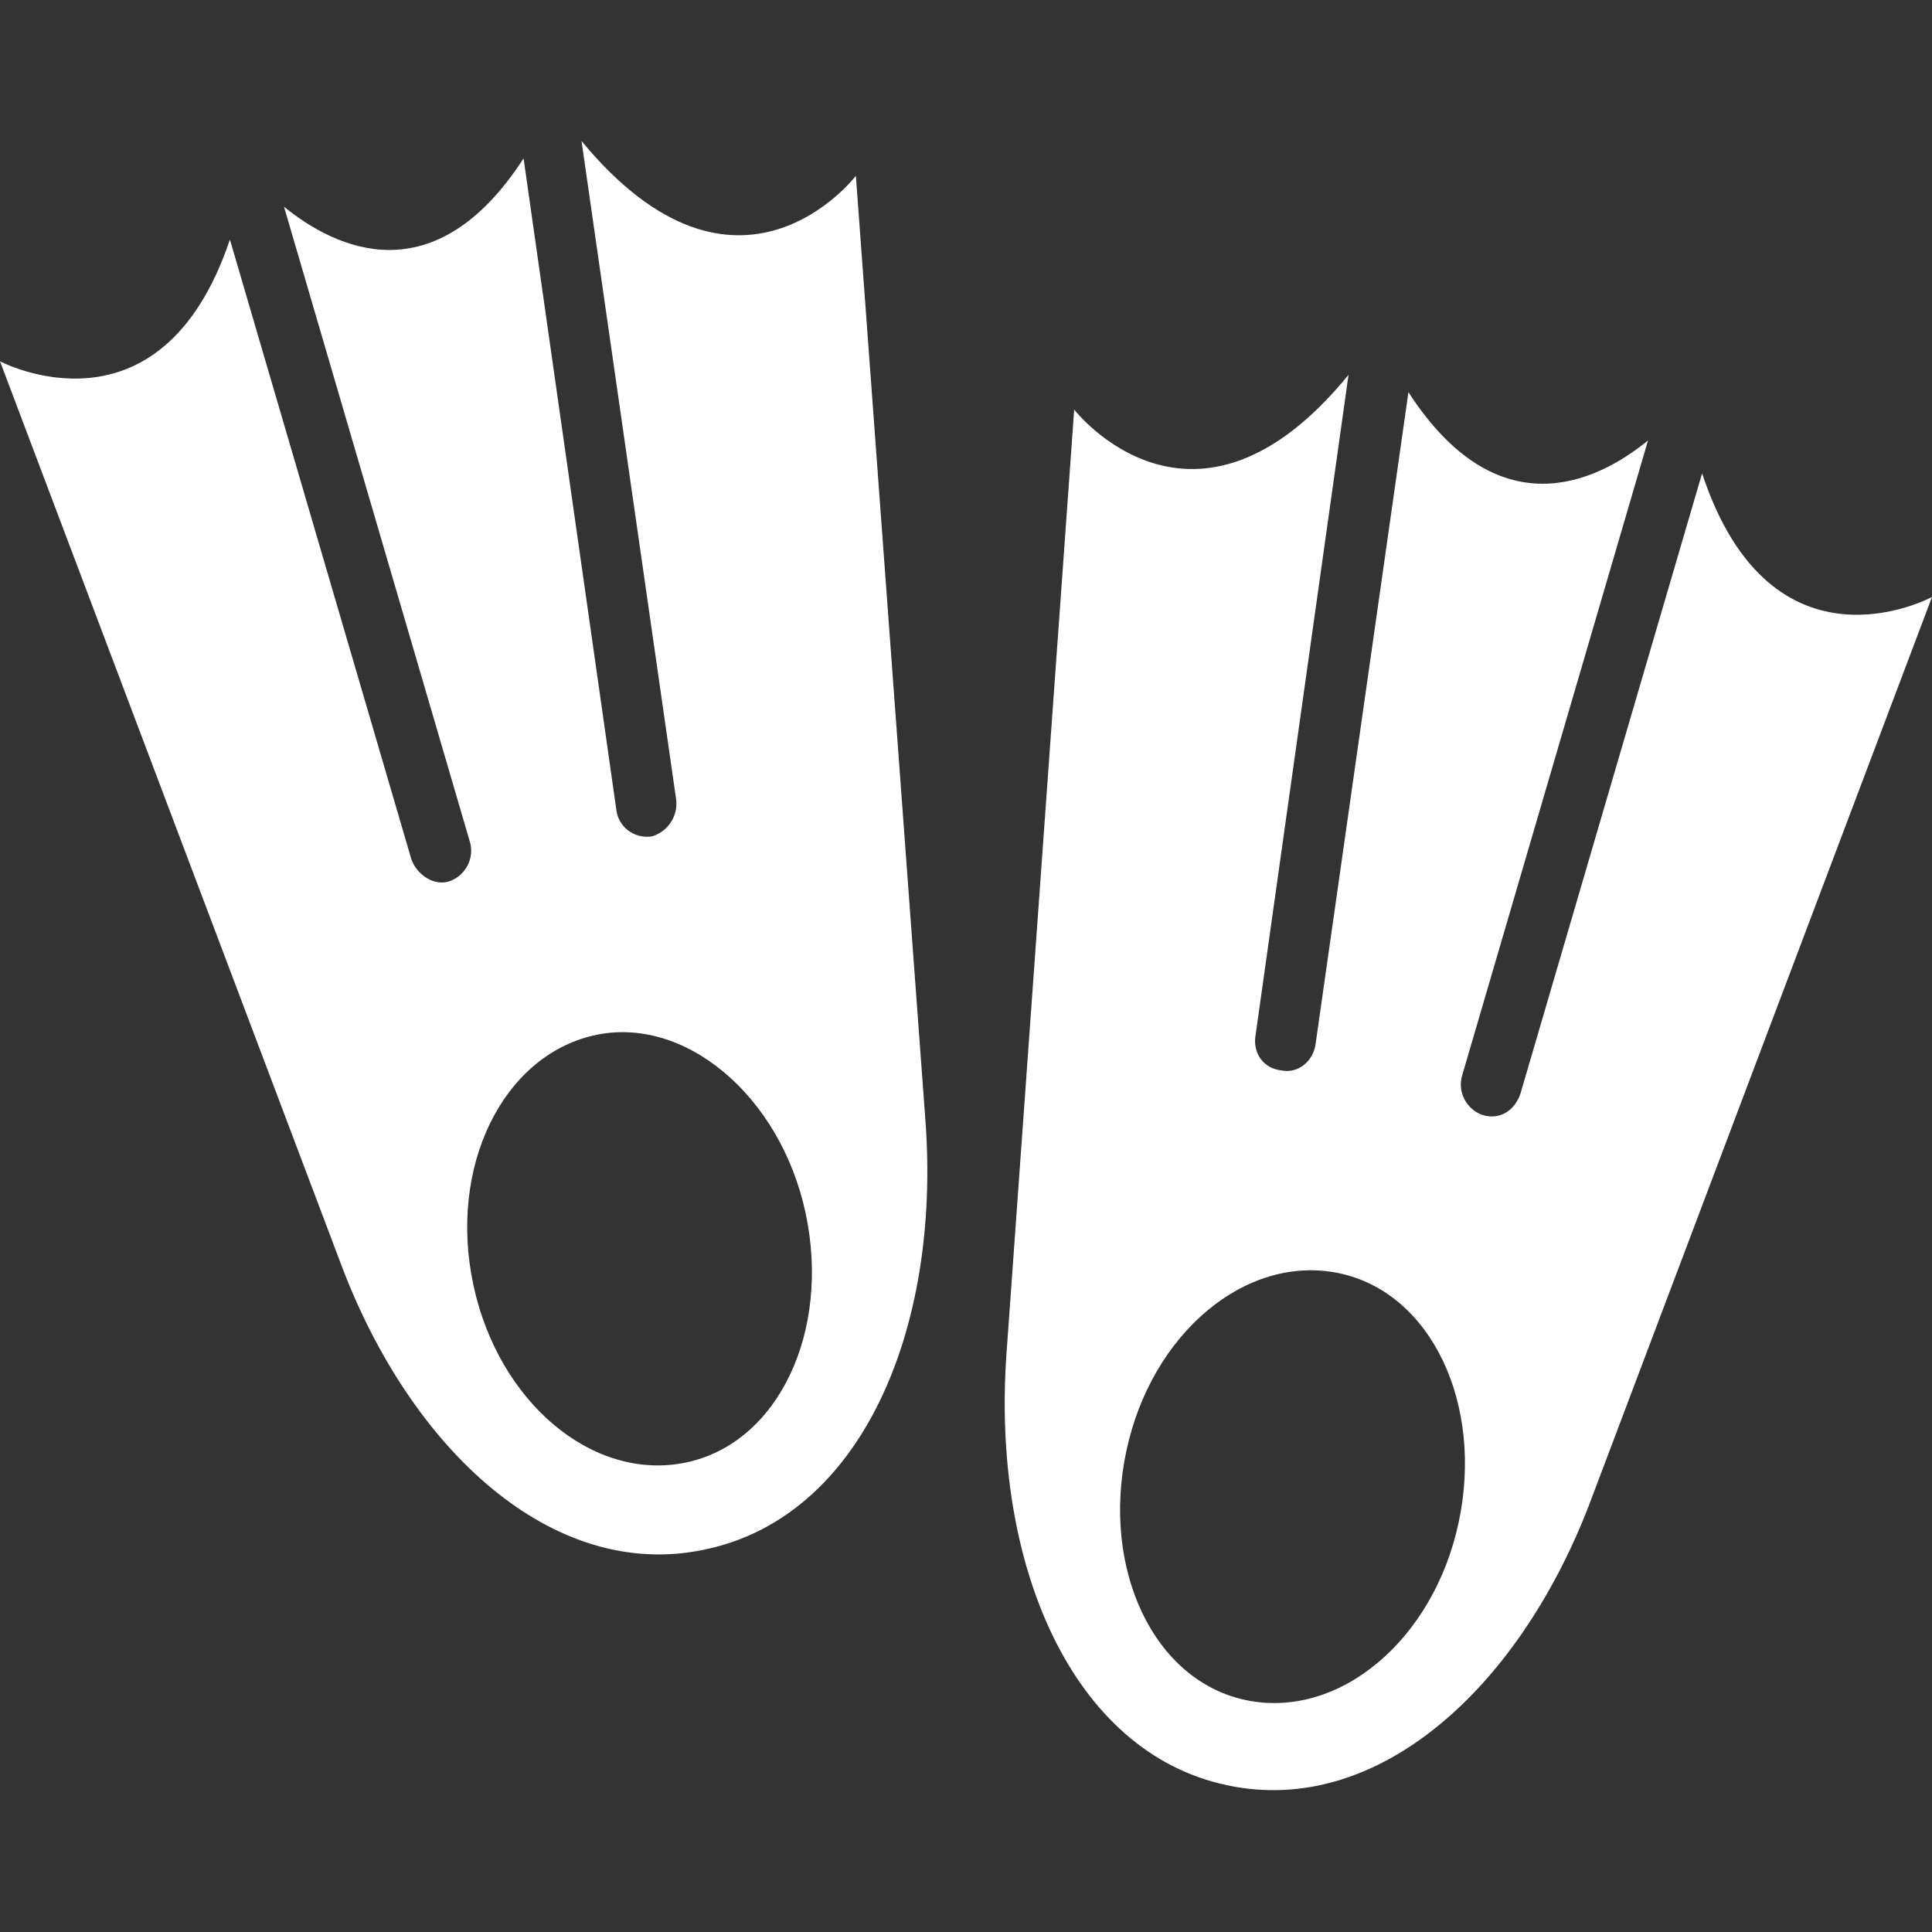
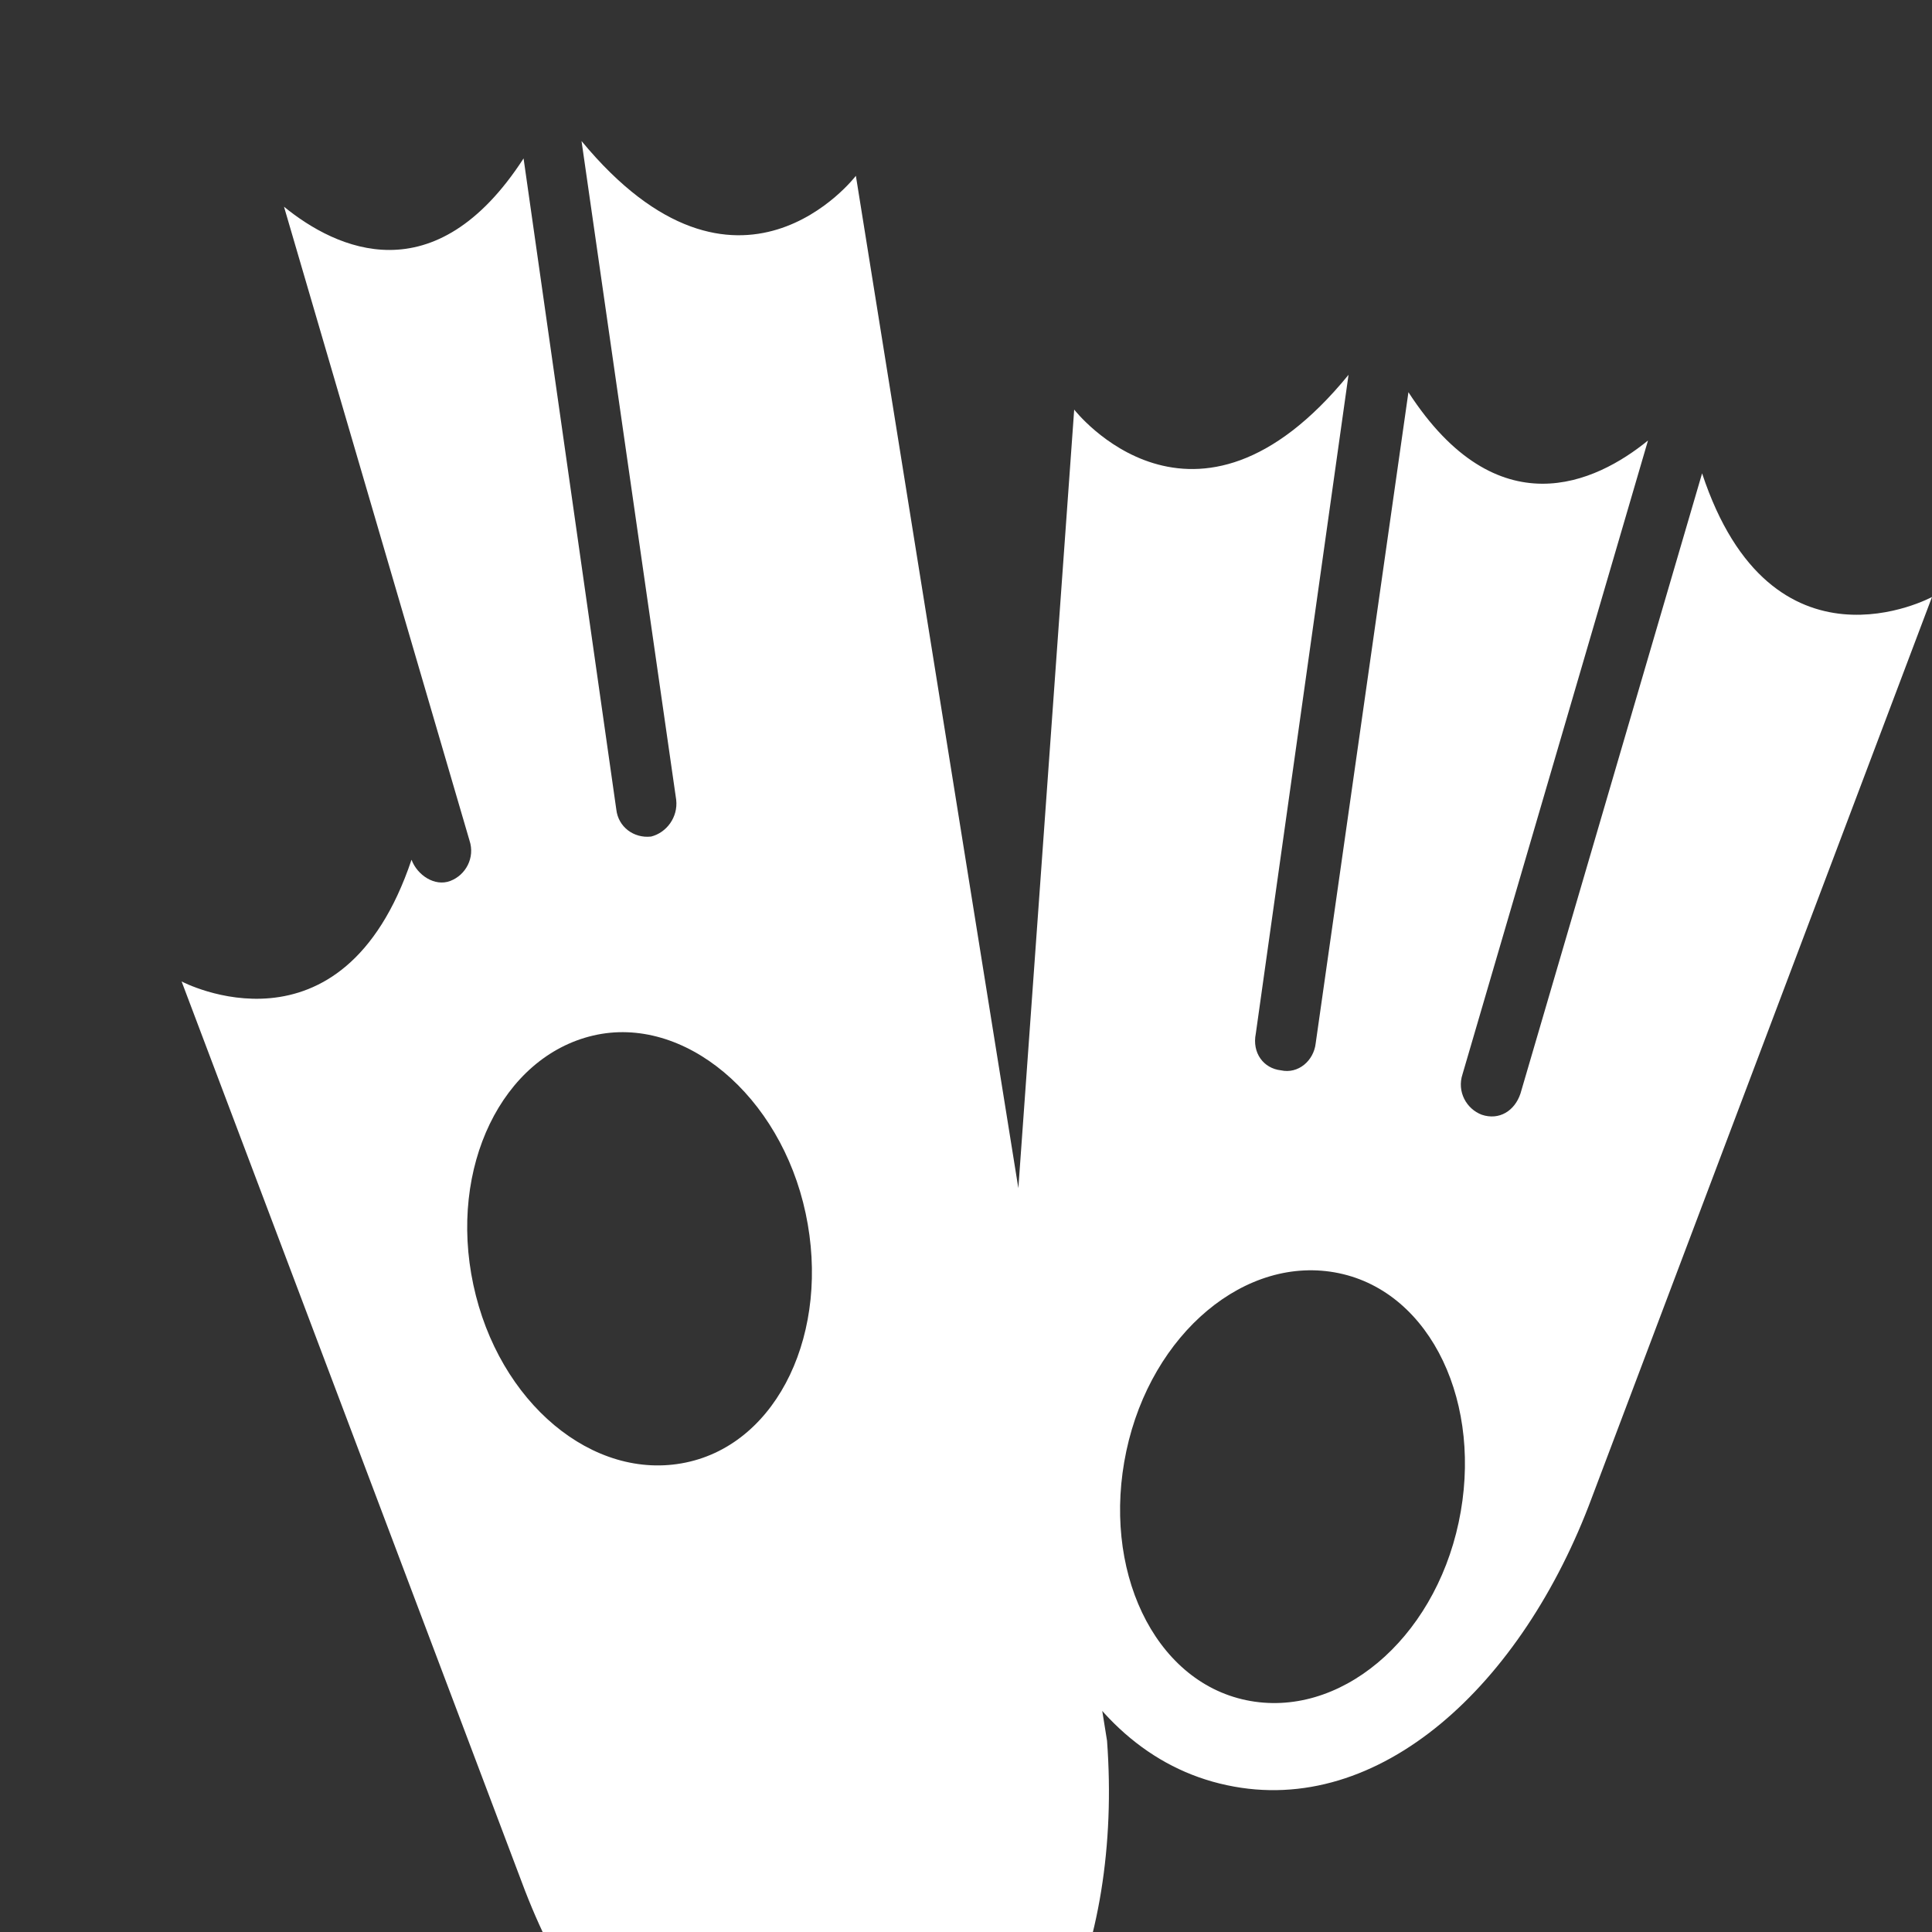
<svg xmlns="http://www.w3.org/2000/svg" enable-background="new 0 0 100 100" viewBox="0 0 100 100">
  <rect x="0" y="0" width="100" height="100" fill="#333333" stroke="none" />
-   <path d="m 44.3 9.1 s -6.1 8 -14.2 -1.8 l 4.9 34.1 c .1 .9 -.5 1.7 -1.3 1.9 -.9 .1 -1.7 -.5 -1.8 -1.4 l -4.8 -33.7 c -4.6 7.1 -9.7 4.7 -12.4 2.5 l 9.6 32.8 c .3 .9 -.2 1.8 -1 2.1 s -1.7 -.3 -2 -1.1 l -9.4 -32.1 c -3.6 10.7 -11.9 6.3 -11.9 6.3 l 17.6 46.6 c 3.6 9.7 11 16.6 18.9 14.9 8.1 -1.7 12.2 -11.4 11.4 -22.2 z m -8.8 66.6 c -4.8 1 -9.7 -3.1 -11 -9.2 s 1.5 -11.8 6.2 -12.9 9.7 3.1 11 9.2 -1.4 11.9 -6.2 12.9 z m 52.6 -51.2 l -9.4 32.1 c -.3 .9 -1.1 1.4 -2 1.1 -.8 -.3 -1.3 -1.2 -1 -2.1 l 9.6 -32.8 c -2.7 2.2 -7.8 4.6 -12.4 -2.5 l -4.8 33.7 c -.1 .9 -.9 1.6 -1.8 1.4 -.9 -.1 -1.5 -.9 -1.3 -1.9 l 4.8 -34.1 c -8 9.8 -14.2 1.8 -14.2 1.8 l -3.5 48.8 c -.8 11 3.4 20.7 11.4 22.4 7.9 1.7 15.3 -5.2 18.9 -14.9 l 17.6 -46.6 s -8.3 4.5 -11.9 -6.4 z m -12.6 54.3 c -1.3 6.1 -6.2 10.2 -11 9.2 s -7.5 -6.8 -6.2 -12.9 6.2 -10.2 11 -9.2 7.5 6.8 6.2 12.9 z" fill="#fff" />
+   <path d="m 44.3 9.1 s -6.1 8 -14.2 -1.8 l 4.9 34.1 c .1 .9 -.5 1.7 -1.3 1.9 -.9 .1 -1.7 -.5 -1.8 -1.4 l -4.8 -33.7 c -4.6 7.1 -9.7 4.7 -12.4 2.5 l 9.6 32.8 c .3 .9 -.2 1.8 -1 2.1 s -1.7 -.3 -2 -1.1 c -3.6 10.7 -11.9 6.3 -11.9 6.3 l 17.6 46.6 c 3.6 9.7 11 16.6 18.9 14.9 8.1 -1.7 12.2 -11.4 11.4 -22.2 z m -8.8 66.6 c -4.8 1 -9.7 -3.1 -11 -9.2 s 1.5 -11.8 6.2 -12.9 9.7 3.1 11 9.2 -1.4 11.9 -6.2 12.9 z m 52.6 -51.2 l -9.4 32.1 c -.3 .9 -1.1 1.4 -2 1.1 -.8 -.3 -1.3 -1.2 -1 -2.1 l 9.6 -32.8 c -2.7 2.2 -7.8 4.6 -12.4 -2.5 l -4.8 33.7 c -.1 .9 -.9 1.6 -1.8 1.4 -.9 -.1 -1.5 -.9 -1.3 -1.9 l 4.8 -34.1 c -8 9.8 -14.2 1.8 -14.2 1.8 l -3.5 48.8 c -.8 11 3.4 20.7 11.4 22.4 7.9 1.7 15.3 -5.2 18.9 -14.9 l 17.6 -46.6 s -8.3 4.5 -11.9 -6.4 z m -12.6 54.3 c -1.3 6.1 -6.2 10.2 -11 9.2 s -7.5 -6.8 -6.2 -12.9 6.2 -10.2 11 -9.2 7.5 6.8 6.2 12.9 z" fill="#fff" />
</svg>